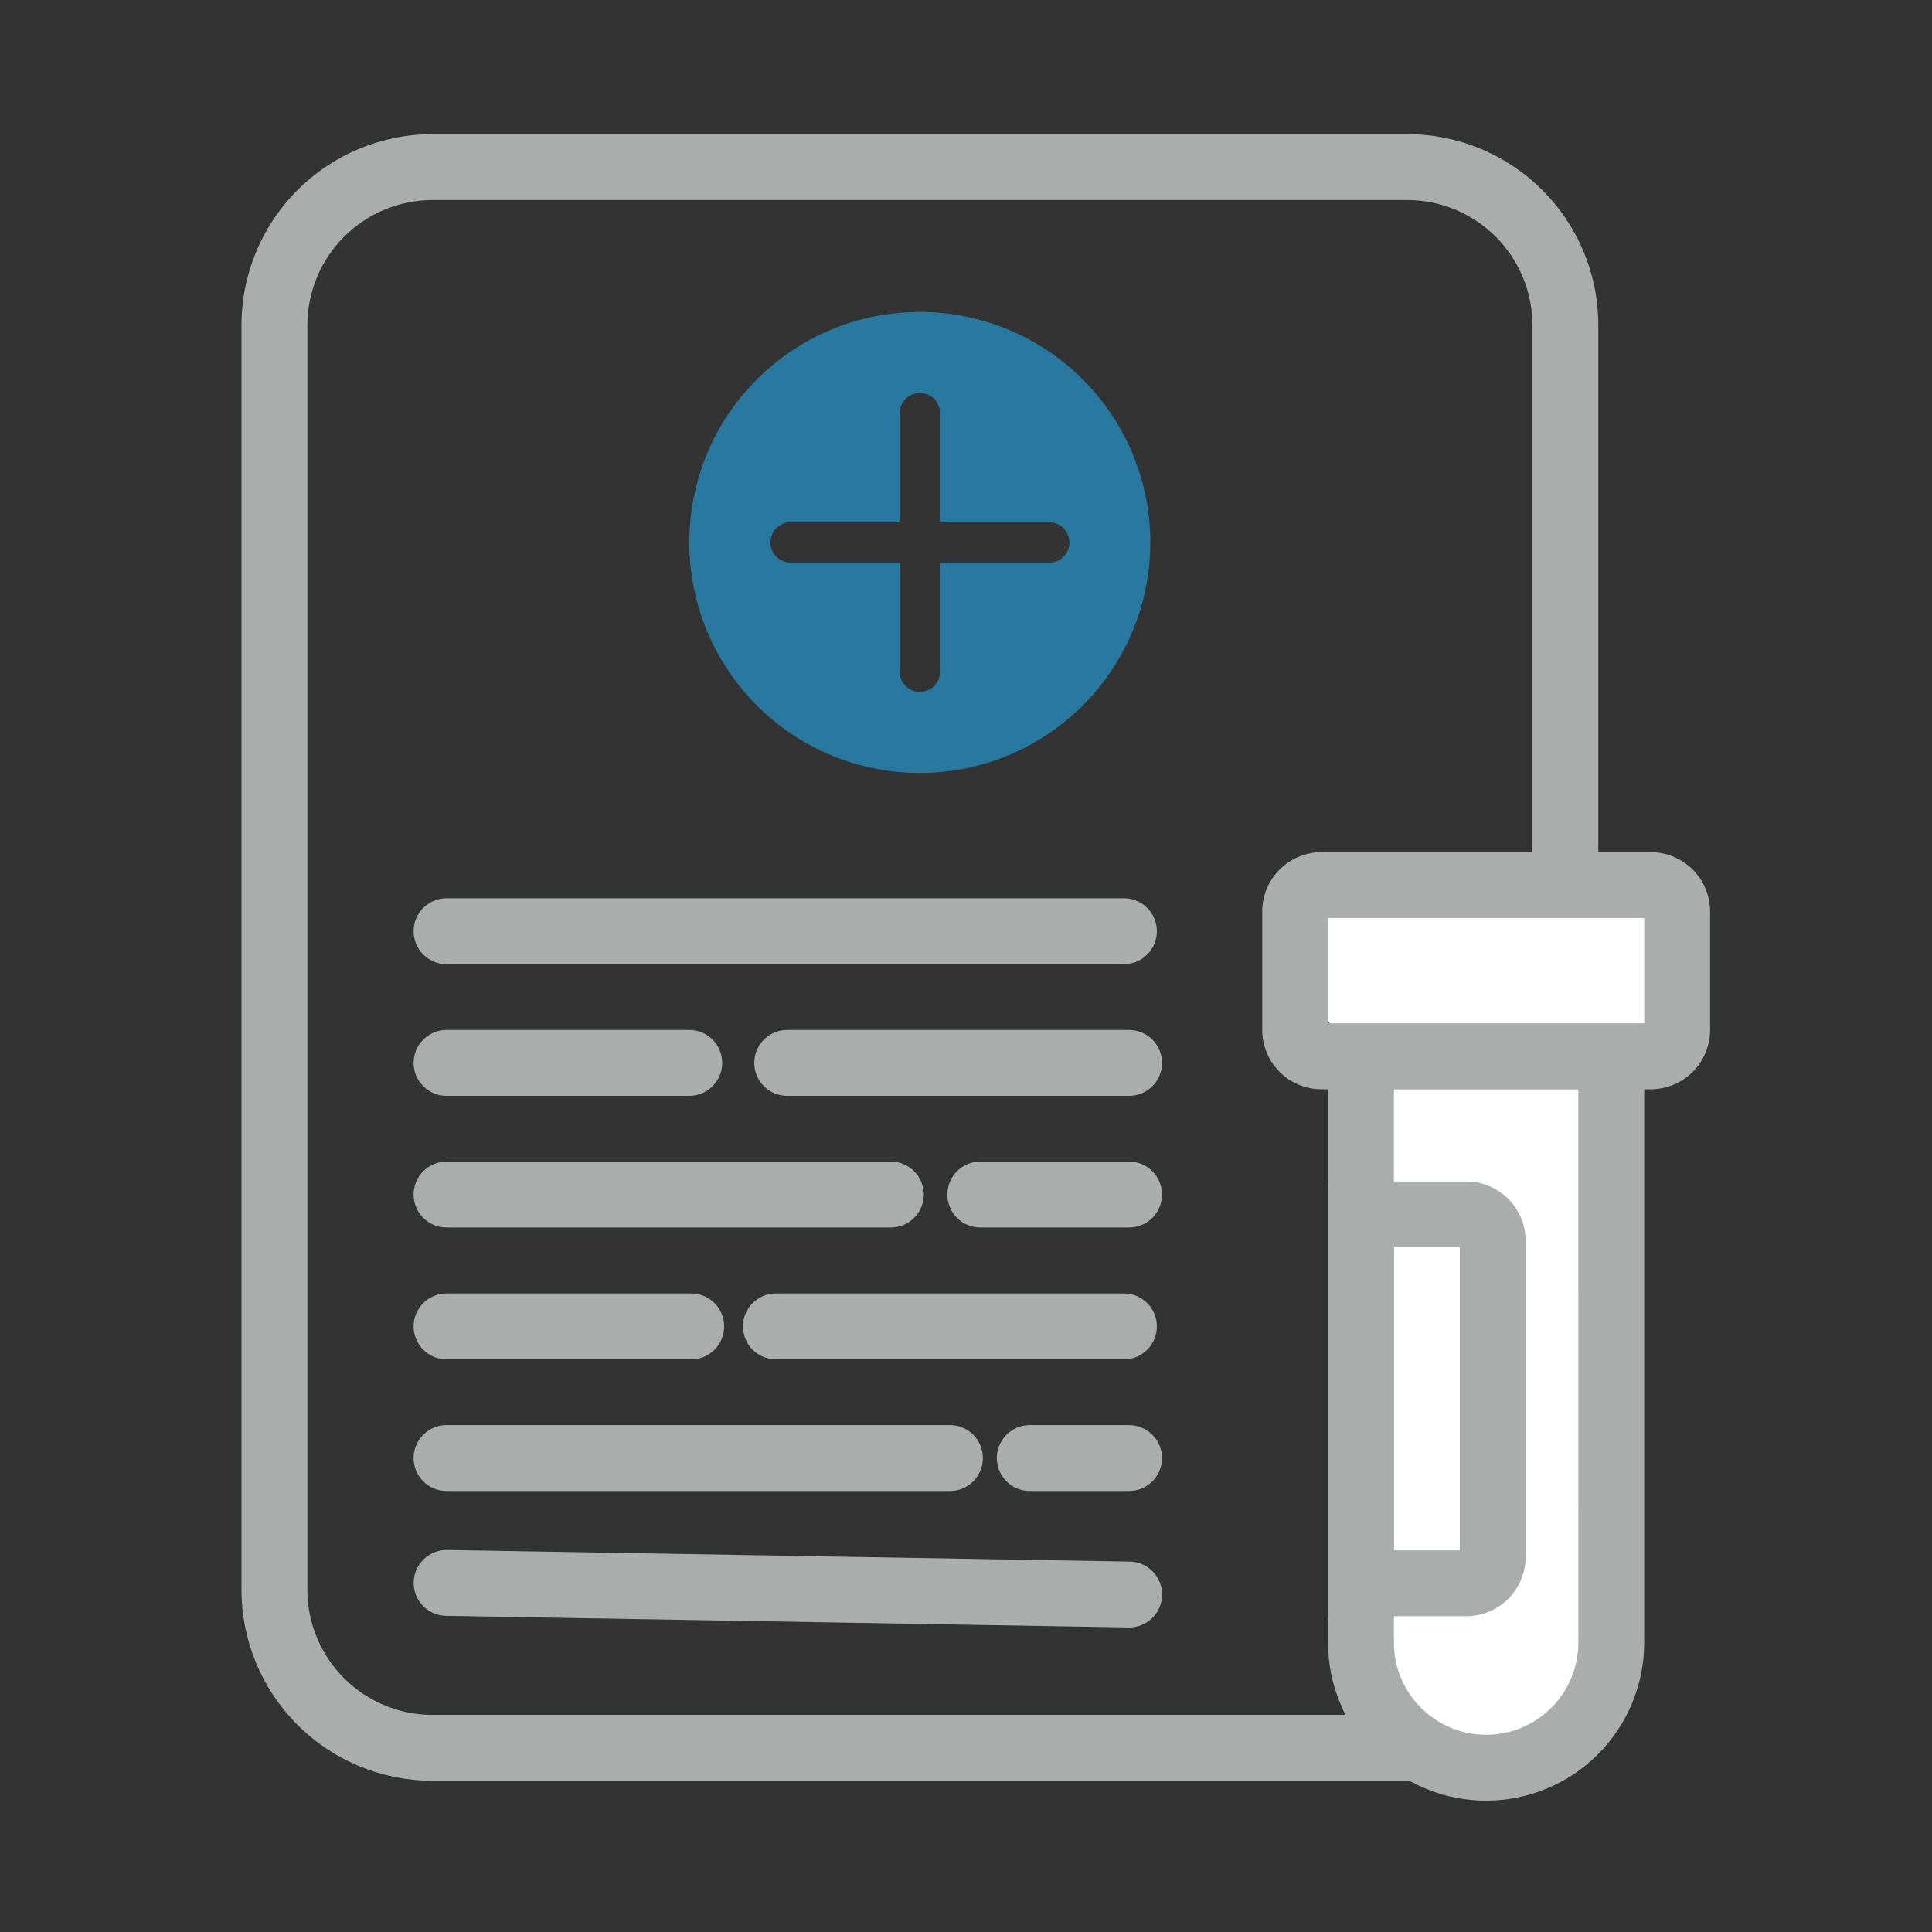
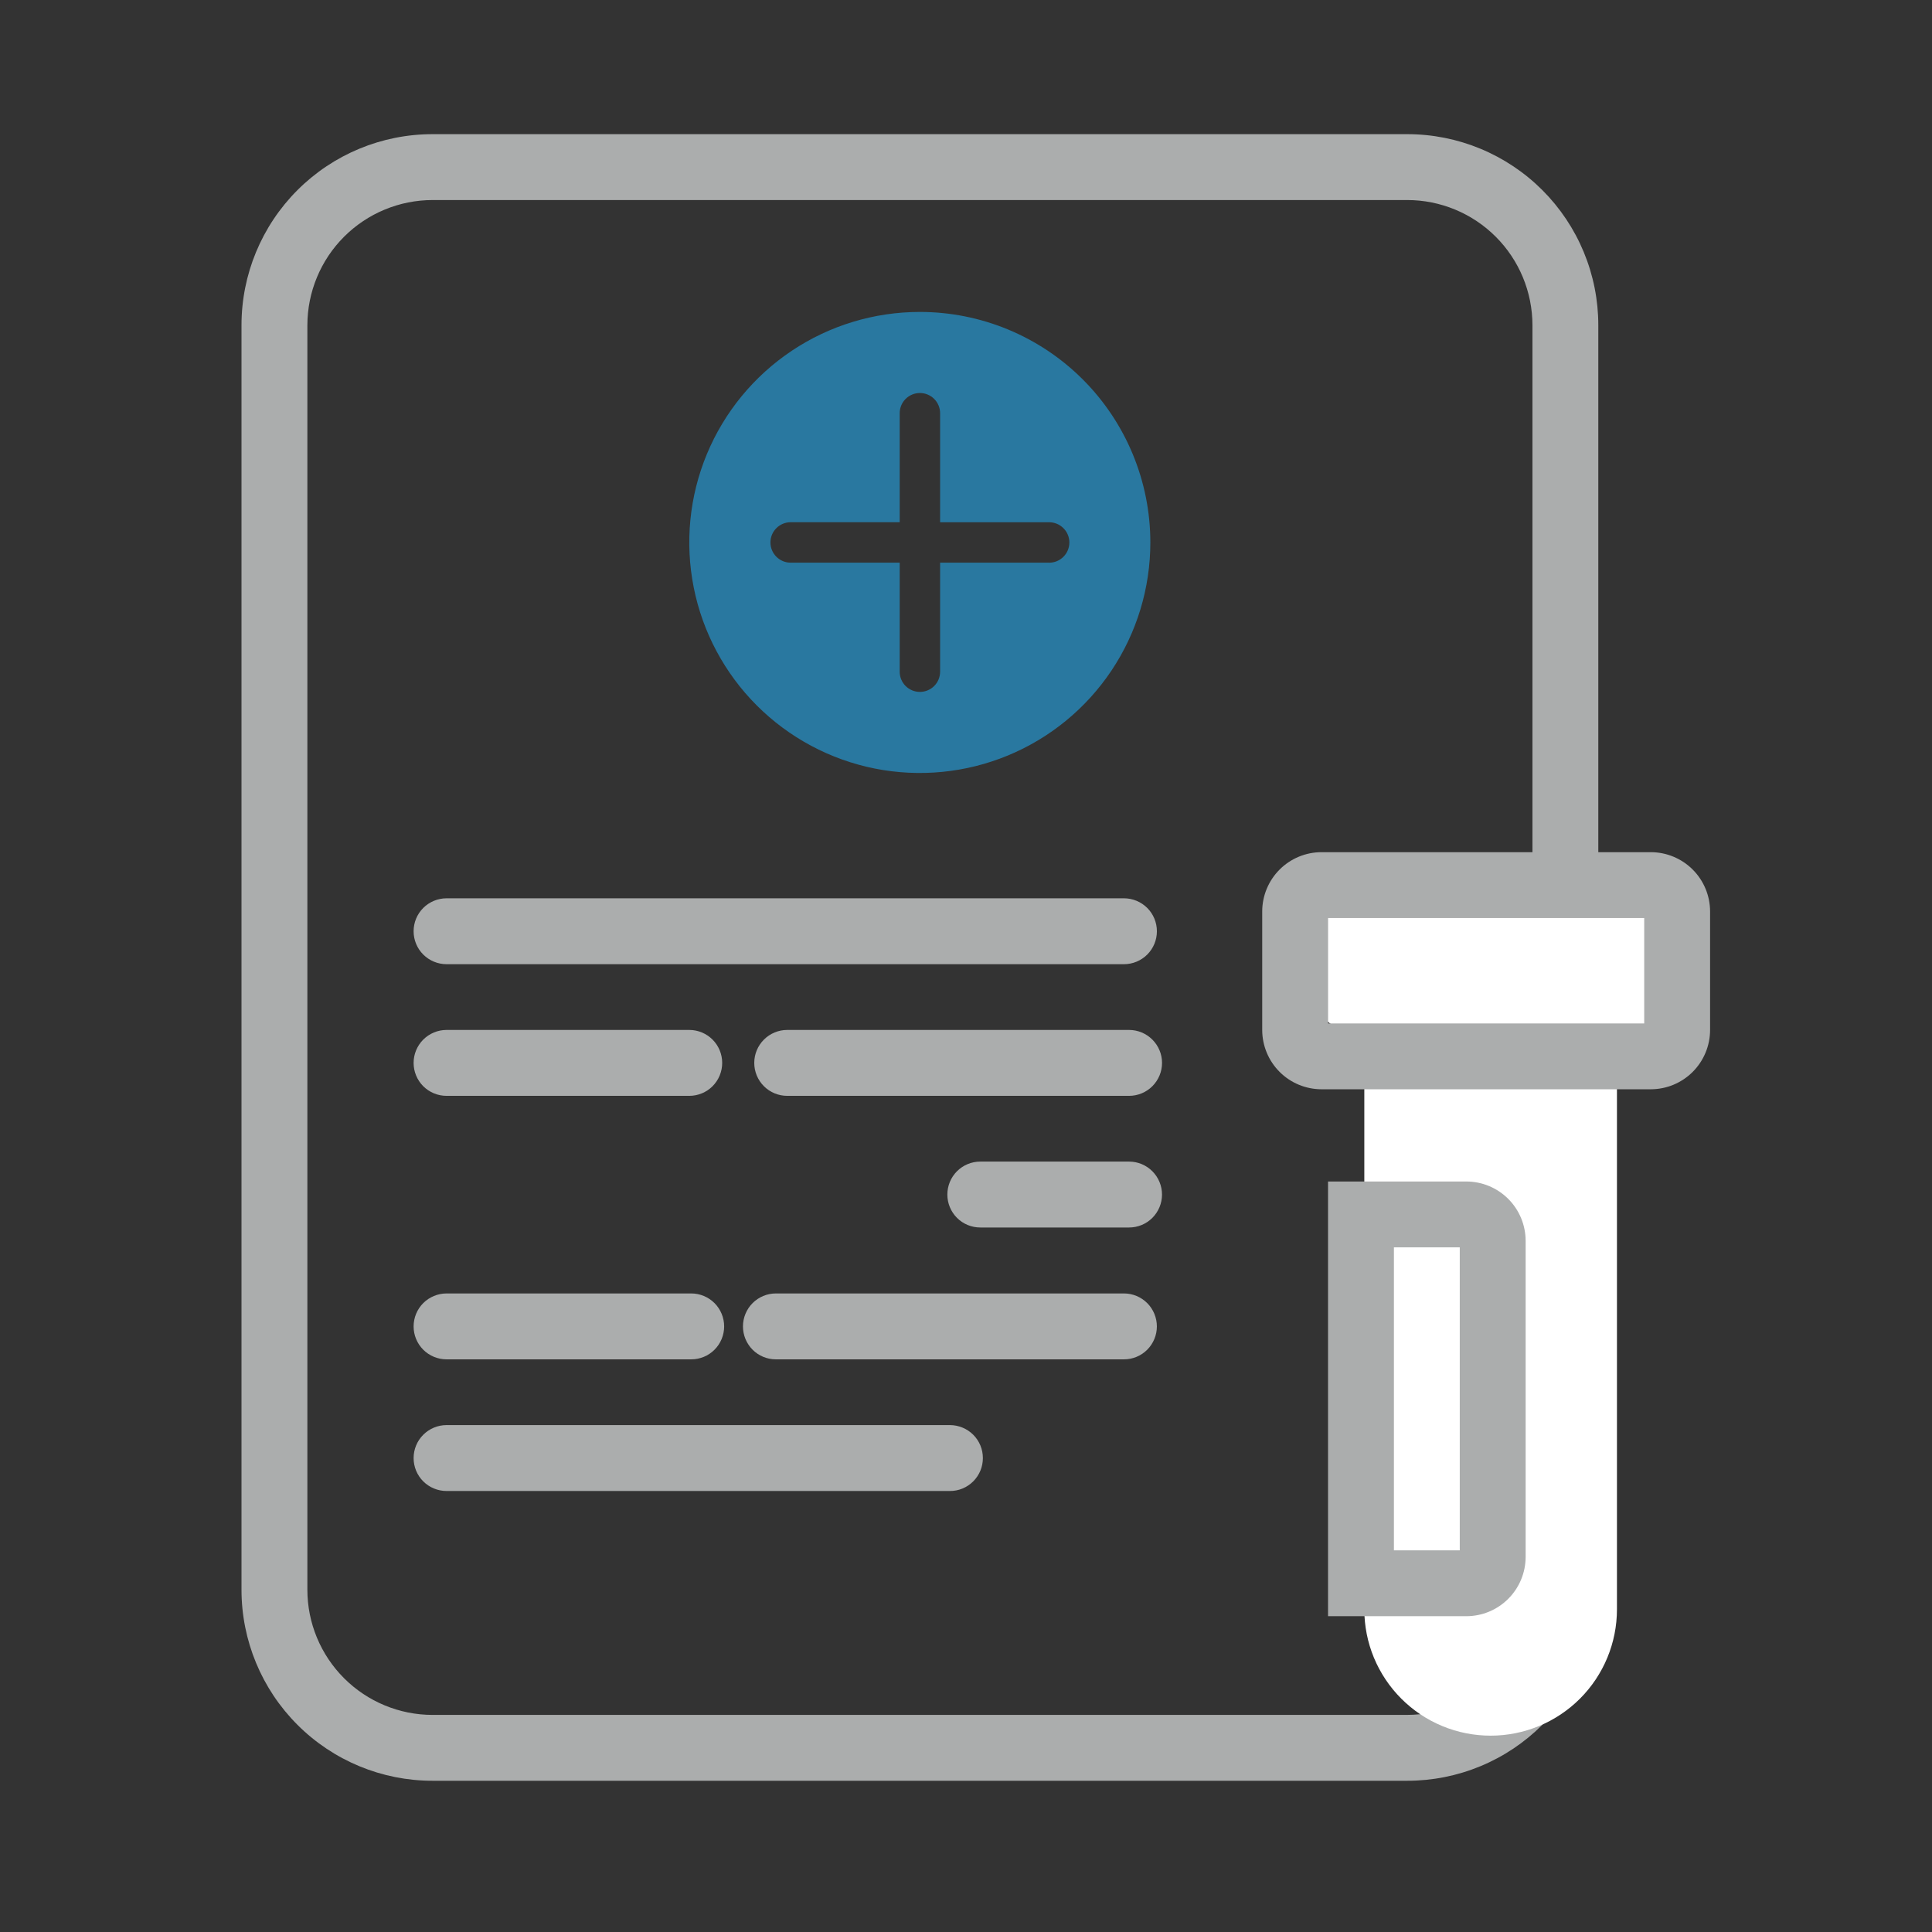
<svg xmlns="http://www.w3.org/2000/svg" width="72" height="72" viewBox="0 0 72 72" fill="none">
  <rect x="0" y="0" width="72" height="72" fill="#333333" stroke="none" />
  <path d="M16.118 5H52.446C53.381 5 54.306 5.184 55.17 5.542C56.033 5.9 56.818 6.424 57.479 7.085C58.14 7.746 58.664 8.53 59.022 9.394C59.38 10.258 59.564 11.183 59.564 12.118V59.246C59.564 60.181 59.38 61.106 59.022 61.97C58.664 62.834 58.14 63.618 57.479 64.279C56.818 64.94 56.033 65.465 55.17 65.822C54.306 66.18 53.381 66.364 52.446 66.364H16.118C14.23 66.364 12.42 65.614 11.085 64.279C9.75 62.944 9 61.134 9 59.246V12.118C9 10.23 9.75 8.42 11.085 7.085C12.42 5.75 14.23 5 16.118 5ZM52.446 63.909C53.683 63.908 54.868 63.416 55.742 62.541C56.617 61.667 57.109 60.482 57.11 59.245V12.118C57.108 10.882 56.617 9.696 55.742 8.822C54.868 7.948 53.682 7.456 52.446 7.455H16.118C14.882 7.457 13.697 7.948 12.822 8.823C11.948 9.697 11.457 10.882 11.455 12.118V59.246C11.456 60.483 11.948 61.668 12.822 62.542C13.697 63.417 14.882 63.909 16.119 63.91L52.446 63.909Z" fill="#ABADAD" />
  <path d="M34.279 11.625C32.579 11.625 30.918 12.129 29.506 13.073C28.093 14.017 26.992 15.359 26.341 16.928C25.691 18.498 25.521 20.226 25.853 21.892C26.184 23.558 27.002 25.089 28.204 26.291C29.405 27.492 30.936 28.31 32.602 28.642C34.269 28.973 35.996 28.803 37.566 28.153C39.136 27.503 40.478 26.402 41.422 24.989C42.366 23.576 42.87 21.915 42.87 20.216C42.87 17.938 41.964 15.752 40.353 14.141C38.742 12.53 36.557 11.625 34.279 11.625ZM39.094 20.969H35.035V25.032C35.035 25.232 34.956 25.424 34.815 25.565C34.673 25.706 34.482 25.785 34.282 25.785C34.082 25.785 33.891 25.706 33.749 25.565C33.608 25.424 33.529 25.232 33.529 25.032V20.969H29.465C29.266 20.969 29.074 20.89 28.933 20.748C28.791 20.607 28.712 20.415 28.712 20.215C28.712 20.016 28.791 19.824 28.933 19.683C29.074 19.541 29.266 19.462 29.465 19.462H33.529V15.4C33.529 15.2 33.608 15.008 33.749 14.867C33.891 14.726 34.082 14.646 34.282 14.646C34.482 14.646 34.673 14.726 34.815 14.867C34.956 15.008 35.035 15.2 35.035 15.4V19.463H39.099C39.298 19.463 39.49 19.542 39.631 19.684C39.773 19.825 39.852 20.017 39.852 20.216C39.852 20.416 39.773 20.608 39.631 20.749C39.49 20.891 39.298 20.97 39.099 20.97" fill="#2978A0" />
  <path d="M60.349 32.25H50.75C49.645 32.25 48.75 33.145 48.75 34.25V36.527C48.75 37.632 49.645 38.527 50.75 38.527H60.349C61.454 38.527 62.349 37.632 62.349 36.527V34.25C62.349 33.145 61.454 32.25 60.349 32.25Z" fill="white" />
  <path d="M50.844 38.531H60.259V59.976C60.259 61.225 59.763 62.422 58.88 63.305C57.997 64.187 56.8 64.683 55.552 64.683C54.934 64.683 54.321 64.562 53.75 64.325C53.179 64.089 52.66 63.742 52.223 63.305C51.786 62.868 51.439 62.349 51.202 61.778C50.965 61.207 50.844 60.594 50.844 59.976V38.531Z" fill="white" />
  <path d="M50.844 44.805H54.074C54.336 44.805 54.596 44.856 54.839 44.957C55.082 45.057 55.302 45.205 55.488 45.391C55.674 45.576 55.821 45.797 55.922 46.039C56.022 46.282 56.074 46.542 56.074 46.805V56.405C56.074 56.935 55.863 57.444 55.488 57.819C55.113 58.194 54.604 58.405 54.074 58.405H50.844V44.805Z" fill="white" />
  <path d="M41.886 35.933H16.643C16.317 35.933 16.004 35.803 15.773 35.573C15.543 35.343 15.414 35.031 15.414 34.705C15.414 34.379 15.543 34.067 15.773 33.837C16.004 33.607 16.317 33.477 16.643 33.477H41.886C42.211 33.477 42.525 33.607 42.755 33.837C42.985 34.067 43.114 34.379 43.114 34.705C43.114 35.031 42.985 35.343 42.755 35.573C42.525 35.803 42.211 35.933 41.886 35.933Z" fill="#ABADAD" />
-   <path d="M33.2 45.745H16.642C16.316 45.745 16.004 45.616 15.773 45.386C15.543 45.155 15.414 44.843 15.414 44.518C15.414 44.192 15.543 43.88 15.773 43.649C16.004 43.419 16.316 43.289 16.642 43.289H33.2C33.526 43.289 33.837 43.419 34.067 43.649C34.297 43.88 34.427 44.192 34.427 44.518C34.427 44.843 34.297 45.156 34.067 45.386C33.837 45.616 33.526 45.745 33.2 45.745Z" fill="#ABADAD" />
  <path d="M35.401 55.565H16.642C16.316 55.565 16.004 55.436 15.773 55.206C15.543 54.976 15.414 54.664 15.414 54.338C15.414 54.012 15.543 53.7 15.773 53.47C16.004 53.239 16.316 53.109 16.642 53.109H35.401C35.563 53.109 35.722 53.142 35.871 53.203C36.02 53.265 36.156 53.355 36.27 53.469C36.384 53.583 36.474 53.718 36.536 53.867C36.598 54.016 36.629 54.177 36.629 54.338C36.629 54.499 36.598 54.659 36.536 54.808C36.474 54.957 36.384 55.092 36.27 55.206C36.156 55.32 36.02 55.411 35.871 55.473C35.722 55.534 35.563 55.566 35.401 55.565Z" fill="#ABADAD" />
  <path d="M25.688 40.839H16.642C16.316 40.839 16.004 40.71 15.773 40.48C15.543 40.249 15.414 39.937 15.414 39.611C15.414 39.286 15.543 38.974 15.773 38.743C16.004 38.513 16.316 38.383 16.642 38.383H25.688C26.013 38.383 26.325 38.513 26.555 38.743C26.785 38.973 26.914 39.286 26.914 39.611C26.914 39.937 26.785 40.249 26.555 40.48C26.325 40.71 26.013 40.839 25.688 40.839Z" fill="#ABADAD" />
  <path d="M25.76 50.659H16.643C16.317 50.659 16.004 50.53 15.773 50.3C15.543 50.069 15.414 49.757 15.414 49.432C15.414 49.106 15.543 48.794 15.773 48.563C16.004 48.333 16.317 48.203 16.643 48.203H25.76C26.085 48.203 26.398 48.333 26.628 48.563C26.858 48.794 26.987 49.106 26.987 49.432C26.987 49.757 26.858 50.069 26.628 50.3C26.398 50.53 26.085 50.659 25.76 50.659Z" fill="#ABADAD" />
-   <path d="M42.06 60.651L16.623 60.218C16.298 60.212 15.988 60.078 15.761 59.844C15.535 59.61 15.411 59.295 15.417 58.97C15.422 58.644 15.557 58.334 15.791 58.108C16.025 57.882 16.339 57.758 16.665 57.763L42.102 58.196C42.428 58.201 42.738 58.336 42.964 58.57C43.19 58.804 43.314 59.118 43.309 59.444C43.303 59.769 43.169 60.079 42.934 60.306C42.7 60.532 42.386 60.656 42.06 60.651Z" fill="#ABADAD" />
  <path d="M42.077 40.839H29.338C29.012 40.839 28.699 40.71 28.469 40.48C28.238 40.249 28.109 39.937 28.109 39.611C28.109 39.286 28.238 38.974 28.469 38.743C28.699 38.513 29.012 38.383 29.338 38.383H42.077C42.403 38.383 42.715 38.513 42.945 38.743C43.176 38.974 43.306 39.286 43.306 39.611C43.306 39.937 43.176 40.249 42.945 40.48C42.715 40.71 42.403 40.839 42.077 40.839Z" fill="#ABADAD" />
  <path d="M42.078 45.745H36.532C36.206 45.745 35.894 45.616 35.664 45.386C35.434 45.155 35.305 44.843 35.305 44.518C35.305 44.192 35.434 43.88 35.664 43.649C35.894 43.419 36.206 43.289 36.532 43.289H42.078C42.404 43.289 42.715 43.419 42.945 43.649C43.175 43.88 43.305 44.192 43.305 44.518C43.305 44.843 43.175 45.156 42.945 45.386C42.715 45.616 42.404 45.745 42.078 45.745Z" fill="#ABADAD" />
  <path d="M41.887 50.659H28.914C28.588 50.659 28.277 50.53 28.047 50.3C27.817 50.069 27.688 49.757 27.688 49.432C27.688 49.106 27.817 48.794 28.047 48.563C28.277 48.333 28.588 48.203 28.914 48.203H41.887C42.212 48.203 42.524 48.333 42.754 48.563C42.984 48.794 43.113 49.106 43.113 49.432C43.113 49.757 42.984 50.069 42.754 50.3C42.524 50.53 42.212 50.659 41.887 50.659Z" fill="#ABADAD" />
-   <path d="M42.075 55.565H38.375C38.05 55.565 37.738 55.436 37.508 55.206C37.278 54.976 37.148 54.663 37.148 54.338C37.148 54.012 37.278 53.7 37.508 53.47C37.738 53.239 38.05 53.11 38.375 53.109H42.075C42.236 53.109 42.397 53.142 42.546 53.203C42.695 53.265 42.83 53.355 42.944 53.469C43.059 53.583 43.149 53.718 43.211 53.867C43.273 54.016 43.305 54.176 43.305 54.338C43.305 54.499 43.273 54.659 43.211 54.808C43.149 54.957 43.059 55.092 42.944 55.206C42.83 55.32 42.695 55.411 42.546 55.473C42.397 55.534 42.236 55.566 42.075 55.565Z" fill="#ABADAD" />
  <path d="M49.248 31.758H61.521C62.107 31.759 62.668 31.992 63.082 32.406C63.496 32.82 63.729 33.381 63.73 33.967V38.385C63.729 38.97 63.496 39.532 63.082 39.946C62.668 40.36 62.107 40.593 61.521 40.594H49.248C48.662 40.593 48.101 40.36 47.687 39.946C47.273 39.532 47.04 38.97 47.039 38.385V33.967C47.04 33.381 47.273 32.82 47.687 32.406C48.101 31.992 48.662 31.759 49.248 31.758ZM61.275 34.213H49.494V38.14H61.275V34.213Z" fill="#ABADAD" />
-   <path d="M49.492 38.141H61.274V61.214C61.274 62.776 60.654 64.274 59.549 65.379C58.444 66.484 56.946 67.105 55.383 67.105C53.821 67.105 52.322 66.484 51.218 65.379C50.113 64.274 49.492 62.776 49.492 61.214V38.141ZM58.819 40.596H51.947V61.214C51.947 62.125 52.309 62.999 52.954 63.644C53.598 64.288 54.472 64.65 55.384 64.65C56.295 64.65 57.169 64.288 57.814 63.644C58.458 62.999 58.82 62.125 58.82 61.214L58.819 40.596Z" fill="#ABADAD" />
  <path d="M49.492 44.031H54.647C55.233 44.032 55.794 44.265 56.208 44.679C56.622 45.093 56.855 45.655 56.856 46.24V58.022C56.855 58.608 56.622 59.169 56.208 59.583C55.794 59.998 55.233 60.23 54.647 60.231H49.492V44.031ZM54.401 46.486H51.947V57.776H54.401V46.486Z" fill="#ABADAD" />
</svg>